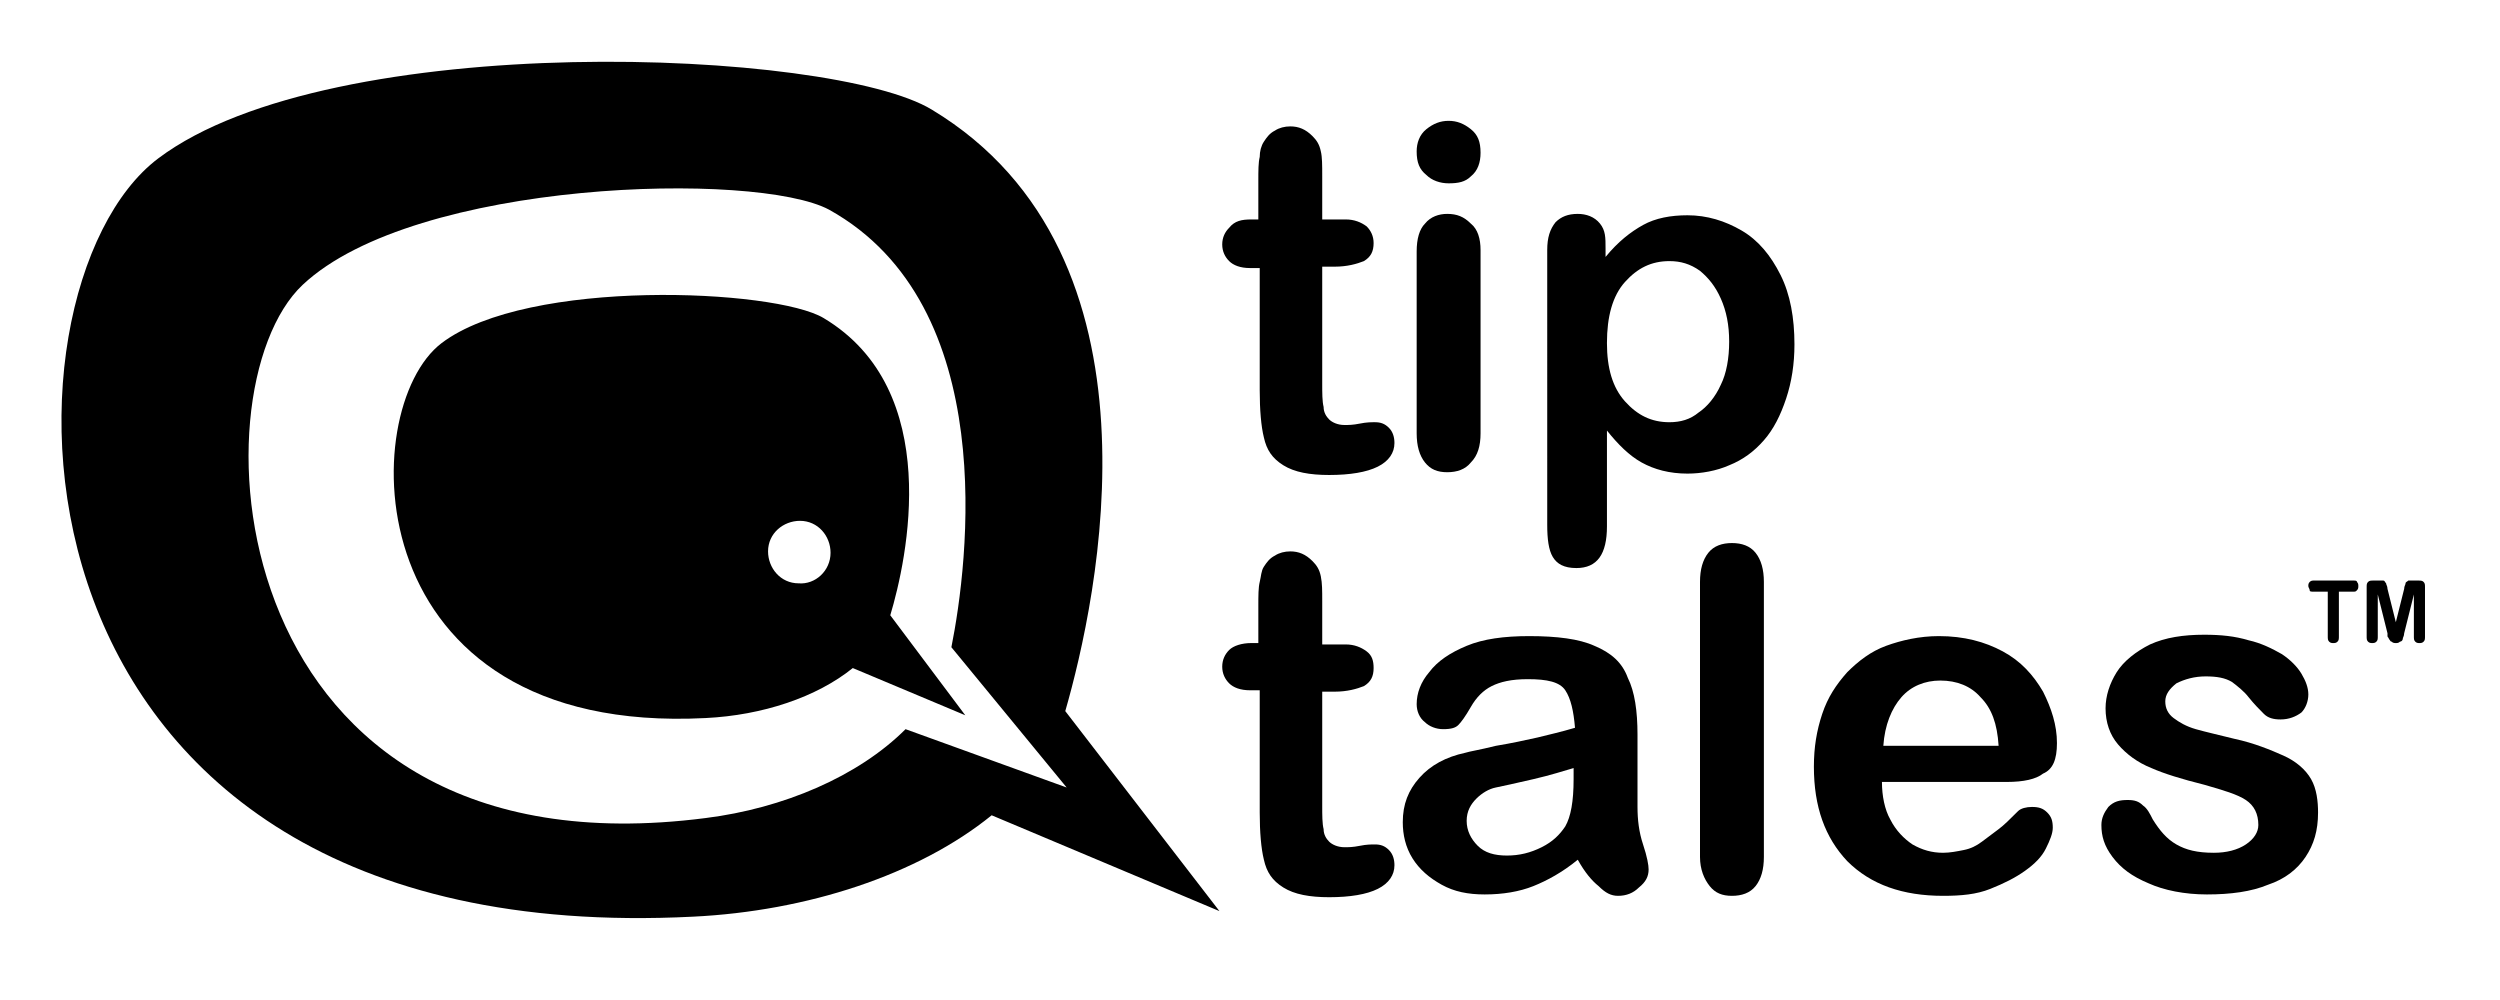
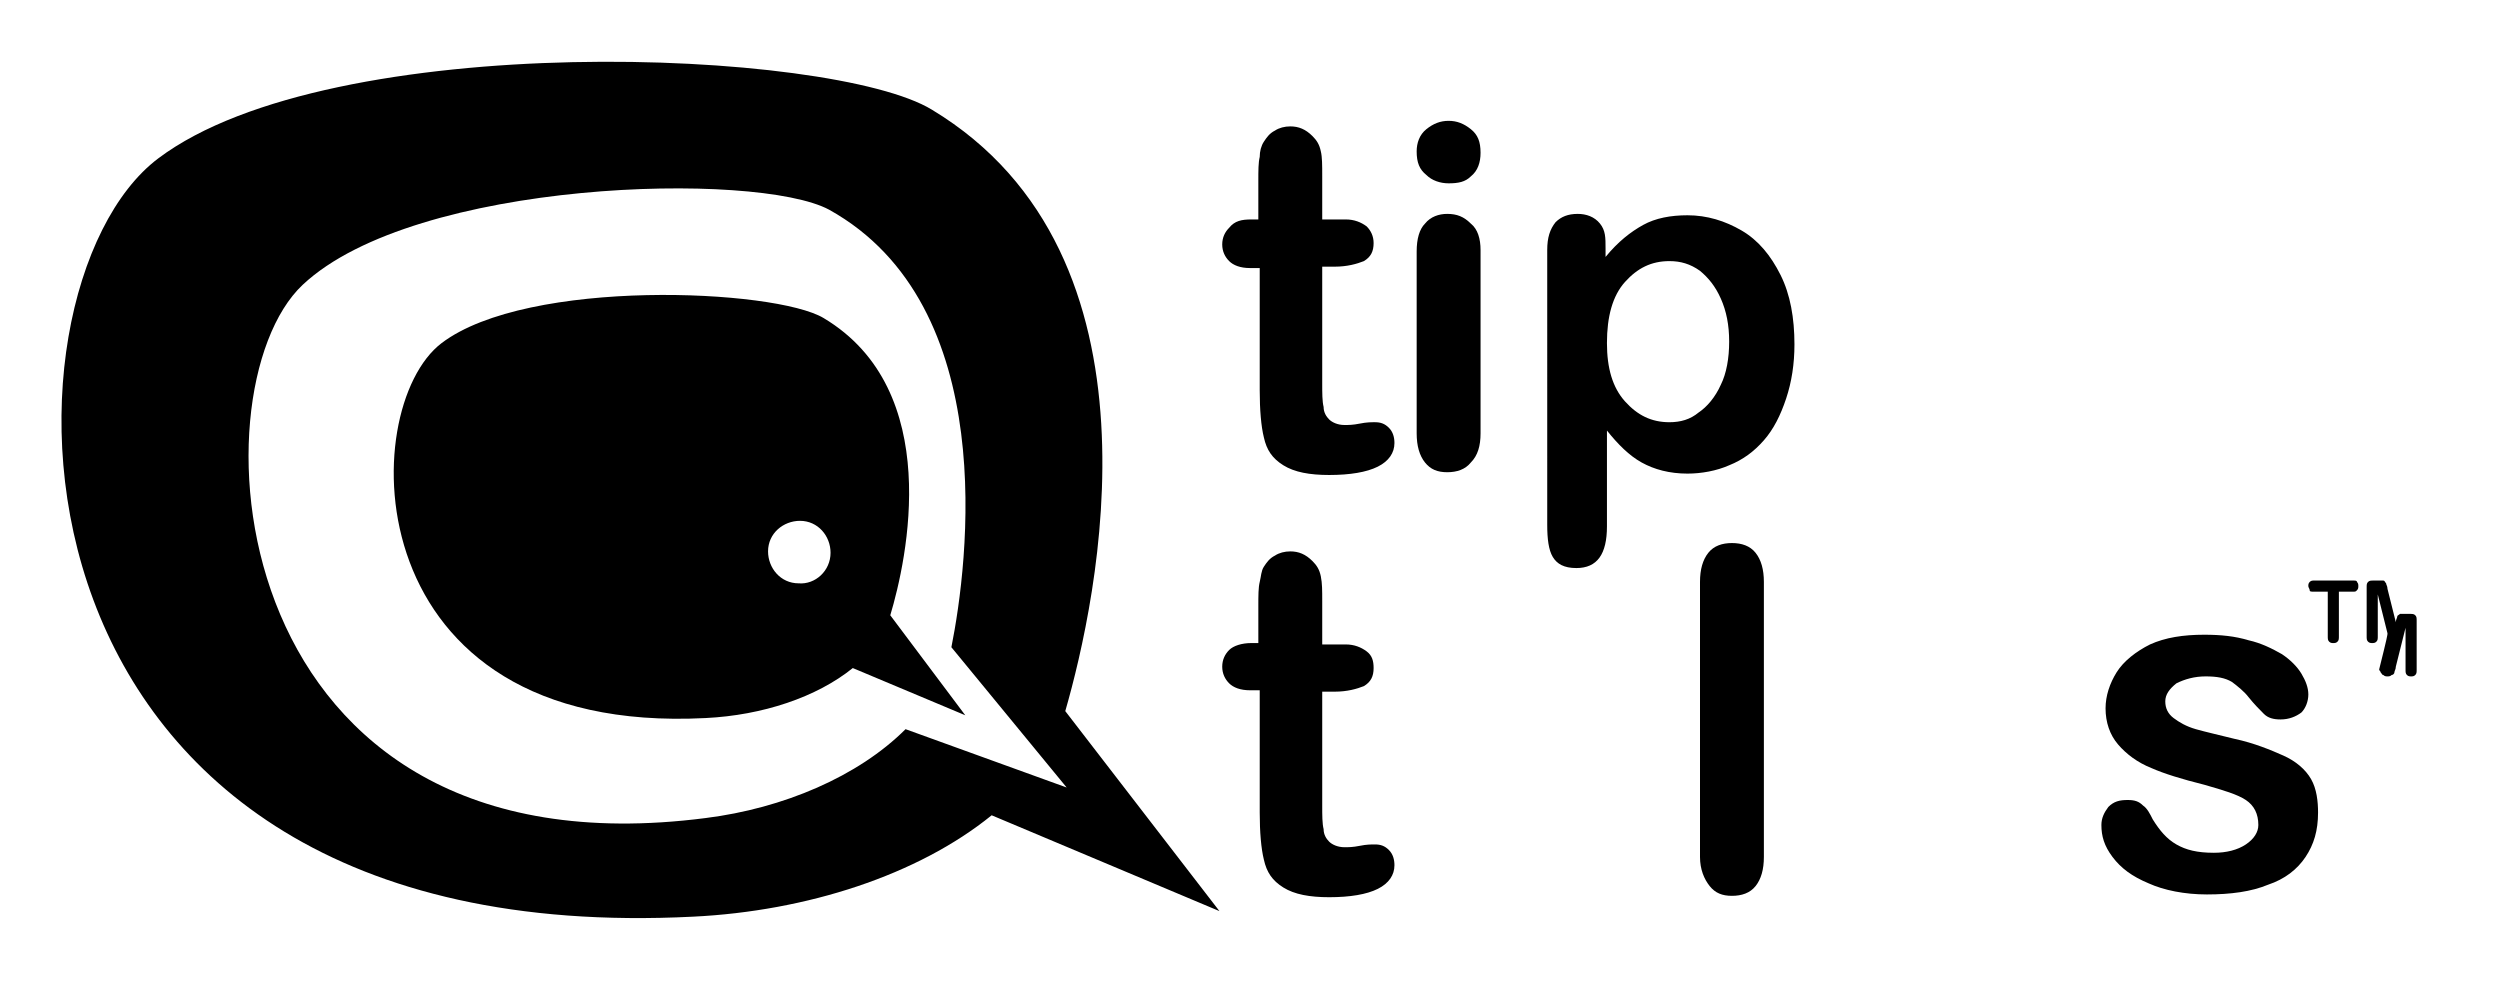
<svg xmlns="http://www.w3.org/2000/svg" version="1.1" id="Layer_1" x="0px" y="0px" viewBox="0 0 180 72" style="enable-background:new 0 0 180 72;" xml:space="preserve">
  <style type="text/css">
	.st0{display:none;}
</style>
  <path d="M76.7,51.2L76.7,51.2c2.3-8,7.8-32.8-9.6-43.3C59.9,3.5,23.9,2,11.4,11.4C-1.1,20.8-1.4,68.6,49.9,66  c8.2-0.4,16.2-3,21.5-7.3l0,0l16.4,6.9L76.7,51.2z M65.2,52.5L65.2,52.5c-3.4,3.4-8.8,5.7-14.4,6.4c-34.9,4.5-37.1-30.8-29-38.4  s32.7-8.2,37.9-5.4c12.4,6.9,10,25.5,8.8,31.5h0l8.3,10.1L65.2,52.5z" />
  <circle class="st0" cx="57.5" cy="39.8" r="2" />
  <g>
    <path d="M90.1,15.8h0.5V13c0-0.7,0-1.3,0.1-1.7c0-0.4,0.1-0.8,0.3-1.1c0.2-0.3,0.4-0.6,0.8-0.8c0.3-0.2,0.7-0.3,1.1-0.3   c0.6,0,1.1,0.2,1.6,0.7c0.3,0.3,0.5,0.6,0.6,1.1c0.1,0.4,0.1,1,0.1,1.8v3.1h1.7c0.6,0,1.1,0.2,1.5,0.5c0.3,0.3,0.5,0.7,0.5,1.2   c0,0.6-0.2,1-0.7,1.3c-0.5,0.2-1.2,0.4-2.1,0.4h-0.9v8.4c0,0.7,0,1.3,0.1,1.7c0,0.4,0.2,0.7,0.4,0.9c0.2,0.2,0.6,0.4,1.1,0.4   c0.3,0,0.6,0,1.1-0.1c0.5-0.1,0.8-0.1,1.1-0.1c0.4,0,0.7,0.1,1,0.4c0.3,0.3,0.4,0.7,0.4,1.1c0,0.7-0.4,1.3-1.2,1.7s-2,0.6-3.5,0.6   c-1.4,0-2.5-0.2-3.3-0.7s-1.2-1.1-1.4-2c-0.2-0.8-0.3-2-0.3-3.4v-8.8H90c-0.7,0-1.2-0.2-1.5-0.5c-0.3-0.3-0.5-0.7-0.5-1.2   s0.2-0.9,0.5-1.2C88.9,15.9,89.4,15.8,90.1,15.8z" />
    <path d="M104.3,13.2c-0.6,0-1.2-0.2-1.6-0.6c-0.5-0.4-0.7-0.9-0.7-1.7c0-0.6,0.2-1.2,0.7-1.6c0.5-0.4,1-0.6,1.6-0.6   c0.6,0,1.1,0.2,1.6,0.6c0.5,0.4,0.7,0.9,0.7,1.7c0,0.7-0.2,1.3-0.7,1.7C105.5,13.1,105,13.2,104.3,13.2z M106.6,18v13.2   c0,0.9-0.2,1.6-0.7,2.1c-0.4,0.5-1,0.7-1.7,0.7c-0.7,0-1.2-0.2-1.6-0.7s-0.6-1.2-0.6-2.1V18.1c0-0.9,0.2-1.6,0.6-2   c0.4-0.5,1-0.7,1.6-0.7c0.7,0,1.2,0.2,1.7,0.7C106.4,16.5,106.6,17.2,106.6,18z" />
    <path d="M115.6,17.9v0.6c0.9-1.1,1.8-1.8,2.7-2.3c0.9-0.5,2-0.7,3.2-0.7c1.4,0,2.7,0.4,3.9,1.1s2.1,1.8,2.8,3.2c0.7,1.4,1,3.1,1,5   c0,1.4-0.2,2.7-0.6,3.9c-0.4,1.2-0.9,2.2-1.6,3c-0.7,0.8-1.5,1.4-2.5,1.8c-0.9,0.4-2,0.6-3,0.6c-1.3,0-2.4-0.3-3.3-0.8   c-0.9-0.5-1.7-1.3-2.5-2.3v6.9c0,2-0.7,3-2.2,3c-0.9,0-1.4-0.3-1.7-0.8c-0.3-0.5-0.4-1.3-0.4-2.3V18c0-0.9,0.2-1.5,0.6-2   c0.4-0.4,0.9-0.6,1.6-0.6c0.6,0,1.2,0.2,1.6,0.7S115.6,17.1,115.6,17.9z M124.5,24.6c0-1.2-0.2-2.2-0.6-3.1c-0.4-0.9-0.9-1.5-1.5-2   c-0.7-0.5-1.4-0.7-2.2-0.7c-1.3,0-2.3,0.5-3.2,1.5s-1.3,2.5-1.3,4.4c0,1.8,0.4,3.2,1.3,4.2c0.9,1,1.9,1.5,3.2,1.5   c0.8,0,1.5-0.2,2.1-0.7c0.6-0.4,1.2-1.1,1.6-2C124.3,26.9,124.5,25.8,124.5,24.6z" />
    <path d="M90.1,46.3h0.5v-2.7c0-0.7,0-1.3,0.1-1.7s0.1-0.8,0.3-1.1c0.2-0.3,0.4-0.6,0.8-0.8c0.3-0.2,0.7-0.3,1.1-0.3   c0.6,0,1.1,0.2,1.6,0.7c0.3,0.3,0.5,0.6,0.6,1.1s0.1,1,0.1,1.8v3.1h1.7c0.6,0,1.1,0.2,1.5,0.5s0.5,0.7,0.5,1.2c0,0.6-0.2,1-0.7,1.3   c-0.5,0.2-1.2,0.4-2.1,0.4h-0.9V58c0,0.7,0,1.3,0.1,1.7c0,0.4,0.2,0.7,0.4,0.9c0.2,0.2,0.6,0.4,1.1,0.4c0.3,0,0.6,0,1.1-0.1   c0.5-0.1,0.8-0.1,1.1-0.1c0.4,0,0.7,0.1,1,0.4c0.3,0.3,0.4,0.7,0.4,1.1c0,0.7-0.4,1.3-1.2,1.7c-0.8,0.4-2,0.6-3.5,0.6   c-1.4,0-2.5-0.2-3.3-0.7s-1.2-1.1-1.4-2c-0.2-0.8-0.3-2-0.3-3.4v-8.8H90c-0.7,0-1.2-0.2-1.5-0.5c-0.3-0.3-0.5-0.7-0.5-1.2   s0.2-0.9,0.5-1.2S89.4,46.3,90.1,46.3z" />
-     <path d="M113.6,61.9c-1.1,0.9-2.2,1.5-3.2,1.9c-1,0.4-2.2,0.6-3.5,0.6c-1.2,0-2.2-0.2-3.1-0.7c-0.9-0.5-1.6-1.1-2.1-1.9   c-0.5-0.8-0.7-1.7-0.7-2.6c0-1.3,0.4-2.3,1.2-3.2s1.9-1.5,3.3-1.8c0.3-0.1,1-0.2,2.2-0.5c1.2-0.2,2.1-0.4,3-0.6   c0.8-0.2,1.7-0.4,2.7-0.7c-0.1-1.2-0.3-2.1-0.7-2.7c-0.4-0.6-1.3-0.8-2.7-0.8c-1.2,0-2,0.2-2.6,0.5c-0.6,0.3-1.1,0.8-1.5,1.5   s-0.7,1.1-0.9,1.3c-0.2,0.2-0.5,0.3-1.1,0.3c-0.5,0-1-0.2-1.3-0.5c-0.4-0.3-0.6-0.8-0.6-1.3c0-0.8,0.3-1.6,0.9-2.3   c0.6-0.8,1.5-1.4,2.7-1.9c1.2-0.5,2.7-0.7,4.5-0.7c2,0,3.6,0.2,4.7,0.7c1.2,0.5,2,1.2,2.4,2.3c0.5,1,0.7,2.4,0.7,4.1   c0,1.1,0,2,0,2.7c0,0.7,0,1.6,0,2.5c0,0.9,0.1,1.8,0.4,2.7c0.3,0.9,0.4,1.5,0.4,1.8c0,0.5-0.2,0.9-0.7,1.3   c-0.4,0.4-0.9,0.6-1.5,0.6c-0.5,0-0.9-0.2-1.4-0.7C114.6,63.4,114.1,62.8,113.6,61.9z M113.3,55.3c-0.7,0.2-1.6,0.5-2.9,0.8   c-1.3,0.3-2.2,0.5-2.7,0.6c-0.5,0.1-1,0.4-1.4,0.8c-0.4,0.4-0.7,0.9-0.7,1.6c0,0.7,0.3,1.3,0.8,1.8s1.2,0.7,2.1,0.7   c0.9,0,1.7-0.2,2.5-0.6c0.8-0.4,1.3-0.9,1.7-1.5c0.4-0.7,0.6-1.8,0.6-3.4V55.3z" />
    <path d="M122.4,61.7V41.9c0-0.9,0.2-1.6,0.6-2.1c0.4-0.5,1-0.7,1.7-0.7c0.7,0,1.3,0.2,1.7,0.7c0.4,0.5,0.6,1.2,0.6,2.1v19.8   c0,0.9-0.2,1.6-0.6,2.1c-0.4,0.5-1,0.7-1.7,0.7c-0.7,0-1.2-0.2-1.6-0.7S122.4,62.6,122.4,61.7z" />
-     <path d="M144.5,56.3h-9c0,1,0.2,2,0.6,2.7c0.4,0.8,1,1.4,1.6,1.8c0.7,0.4,1.4,0.6,2.2,0.6c0.5,0,1-0.1,1.5-0.2   c0.5-0.1,0.9-0.3,1.3-0.6c0.4-0.3,0.8-0.6,1.2-0.9c0.4-0.3,0.8-0.7,1.4-1.3c0.2-0.2,0.6-0.3,1-0.3c0.5,0,0.8,0.1,1.1,0.4   c0.3,0.3,0.4,0.6,0.4,1.1c0,0.4-0.2,0.9-0.5,1.5c-0.3,0.6-0.8,1.1-1.5,1.6c-0.7,0.5-1.5,0.9-2.5,1.3s-2.1,0.5-3.4,0.5   c-2.9,0-5.2-0.8-6.9-2.5c-1.6-1.7-2.4-3.9-2.4-6.8c0-1.4,0.2-2.6,0.6-3.8c0.4-1.2,1-2.1,1.8-3c0.8-0.8,1.7-1.5,2.8-1.9   c1.1-0.4,2.4-0.7,3.8-0.7c1.8,0,3.3,0.4,4.6,1.1s2.2,1.7,2.9,2.9c0.6,1.2,1,2.4,1,3.7c0,1.2-0.3,1.9-1,2.2   C146.6,56.1,145.7,56.3,144.5,56.3z M135.6,53.7h8.3c-0.1-1.6-0.5-2.7-1.3-3.5c-0.7-0.8-1.7-1.2-2.9-1.2c-1.1,0-2.1,0.4-2.8,1.2   C136.2,51,135.7,52.2,135.6,53.7z" />
    <path d="M166.9,58.5c0,1.3-0.3,2.3-0.9,3.2c-0.6,0.9-1.5,1.6-2.7,2c-1.2,0.5-2.7,0.7-4.4,0.7c-1.6,0-3.1-0.3-4.2-0.8   c-1.2-0.5-2-1.1-2.6-1.9c-0.6-0.8-0.8-1.5-0.8-2.3c0-0.5,0.2-0.9,0.5-1.3c0.4-0.4,0.8-0.5,1.4-0.5c0.5,0,0.8,0.1,1.1,0.4   c0.3,0.2,0.5,0.6,0.7,1c0.5,0.8,1,1.4,1.7,1.8c0.7,0.4,1.5,0.6,2.7,0.6c0.9,0,1.7-0.2,2.3-0.6c0.6-0.4,0.9-0.9,0.9-1.4   c0-0.8-0.3-1.4-0.9-1.8c-0.6-0.4-1.6-0.7-3-1.1c-1.6-0.4-2.9-0.8-3.8-1.2c-1-0.4-1.8-1-2.4-1.7c-0.6-0.7-0.9-1.6-0.9-2.6   c0-0.9,0.3-1.8,0.8-2.6c0.5-0.8,1.4-1.5,2.4-2c1.1-0.5,2.4-0.7,3.9-0.7c1.2,0,2.2,0.1,3.2,0.4c0.9,0.2,1.7,0.6,2.4,1   c0.6,0.4,1.1,0.9,1.4,1.4c0.3,0.5,0.5,1,0.5,1.5c0,0.5-0.2,1-0.5,1.3c-0.4,0.3-0.9,0.5-1.5,0.5c-0.5,0-0.9-0.1-1.2-0.4   c-0.3-0.3-0.7-0.7-1.1-1.2c-0.3-0.4-0.8-0.8-1.2-1.1c-0.5-0.3-1.1-0.4-1.9-0.4c-0.8,0-1.5,0.2-2.1,0.5c-0.5,0.4-0.8,0.8-0.8,1.3   c0,0.5,0.2,0.9,0.6,1.2c0.4,0.3,0.9,0.6,1.6,0.8c0.7,0.2,1.6,0.4,2.8,0.7c1.4,0.3,2.6,0.8,3.5,1.2s1.6,1,2,1.7   S166.9,57.7,166.9,58.5z" />
  </g>
  <g>
    <path d="M169.4,42.6h-1v3.2c0,0.2,0,0.3-0.1,0.4c-0.1,0.1-0.2,0.1-0.3,0.1c-0.1,0-0.2,0-0.3-0.1c-0.1-0.1-0.1-0.2-0.1-0.4v-3.2h-1   c-0.2,0-0.3,0-0.3-0.1s-0.1-0.2-0.1-0.3c0-0.1,0-0.2,0.1-0.3c0.1-0.1,0.2-0.1,0.3-0.1h2.8c0.2,0,0.3,0,0.3,0.1   c0.1,0.1,0.1,0.2,0.1,0.3s0,0.2-0.1,0.3S169.6,42.6,169.4,42.6z" />
-     <path d="M171.9,45.6l-0.7-2.8v3c0,0.2,0,0.3-0.1,0.4c-0.1,0.1-0.2,0.1-0.3,0.1c-0.1,0-0.2,0-0.3-0.1c-0.1-0.1-0.1-0.2-0.1-0.4v-3.5   c0-0.2,0-0.3,0.1-0.4s0.2-0.1,0.4-0.1h0.3c0.2,0,0.3,0,0.4,0c0.1,0,0.1,0.1,0.2,0.2c0,0.1,0.1,0.2,0.1,0.4l0.6,2.4l0.6-2.4   c0-0.2,0.1-0.3,0.1-0.4c0-0.1,0.1-0.1,0.2-0.2c0.1,0,0.2,0,0.4,0h0.3c0.2,0,0.3,0,0.4,0.1c0.1,0.1,0.1,0.2,0.1,0.4v3.5   c0,0.2,0,0.3-0.1,0.4c-0.1,0.1-0.2,0.1-0.3,0.1c-0.1,0-0.2,0-0.3-0.1c-0.1-0.1-0.1-0.2-0.1-0.4v-3l-0.7,2.8c0,0.2-0.1,0.3-0.1,0.4   c0,0.1-0.1,0.2-0.2,0.2c-0.1,0.1-0.2,0.1-0.3,0.1c-0.1,0-0.2,0-0.3-0.1c-0.1,0-0.1-0.1-0.2-0.2c0-0.1-0.1-0.1-0.1-0.2   C171.9,45.8,171.9,45.7,171.9,45.6z" />
+     <path d="M171.9,45.6l-0.7-2.8v3c0,0.2,0,0.3-0.1,0.4c-0.1,0.1-0.2,0.1-0.3,0.1c-0.1,0-0.2,0-0.3-0.1c-0.1-0.1-0.1-0.2-0.1-0.4v-3.5   c0-0.2,0-0.3,0.1-0.4s0.2-0.1,0.4-0.1h0.3c0.2,0,0.3,0,0.4,0c0.1,0,0.1,0.1,0.2,0.2c0,0.1,0.1,0.2,0.1,0.4l0.6,2.4c0-0.2,0.1-0.3,0.1-0.4c0-0.1,0.1-0.1,0.2-0.2c0.1,0,0.2,0,0.4,0h0.3c0.2,0,0.3,0,0.4,0.1c0.1,0.1,0.1,0.2,0.1,0.4v3.5   c0,0.2,0,0.3-0.1,0.4c-0.1,0.1-0.2,0.1-0.3,0.1c-0.1,0-0.2,0-0.3-0.1c-0.1-0.1-0.1-0.2-0.1-0.4v-3l-0.7,2.8c0,0.2-0.1,0.3-0.1,0.4   c0,0.1-0.1,0.2-0.2,0.2c-0.1,0.1-0.2,0.1-0.3,0.1c-0.1,0-0.2,0-0.3-0.1c-0.1,0-0.1-0.1-0.2-0.2c0-0.1-0.1-0.1-0.1-0.2   C171.9,45.8,171.9,45.7,171.9,45.6z" />
  </g>
  <path d="M64.1,44.3L64.1,44.3c1.2-4,3.9-16.2-4.8-21.4C55.8,20.8,38,20,31.8,24.7c-6.2,4.7-6.3,28.3,19,27c4.1-0.2,8-1.5,10.6-3.6  l0,0l8.1,3.4L64.1,44.3z M57.5,42c-1.3,0-2.2-1.1-2.2-2.3c0-1.3,1.1-2.2,2.3-2.2c1.3,0,2.2,1.1,2.2,2.3C59.8,41.1,58.7,42.1,57.5,42  z" />
</svg>